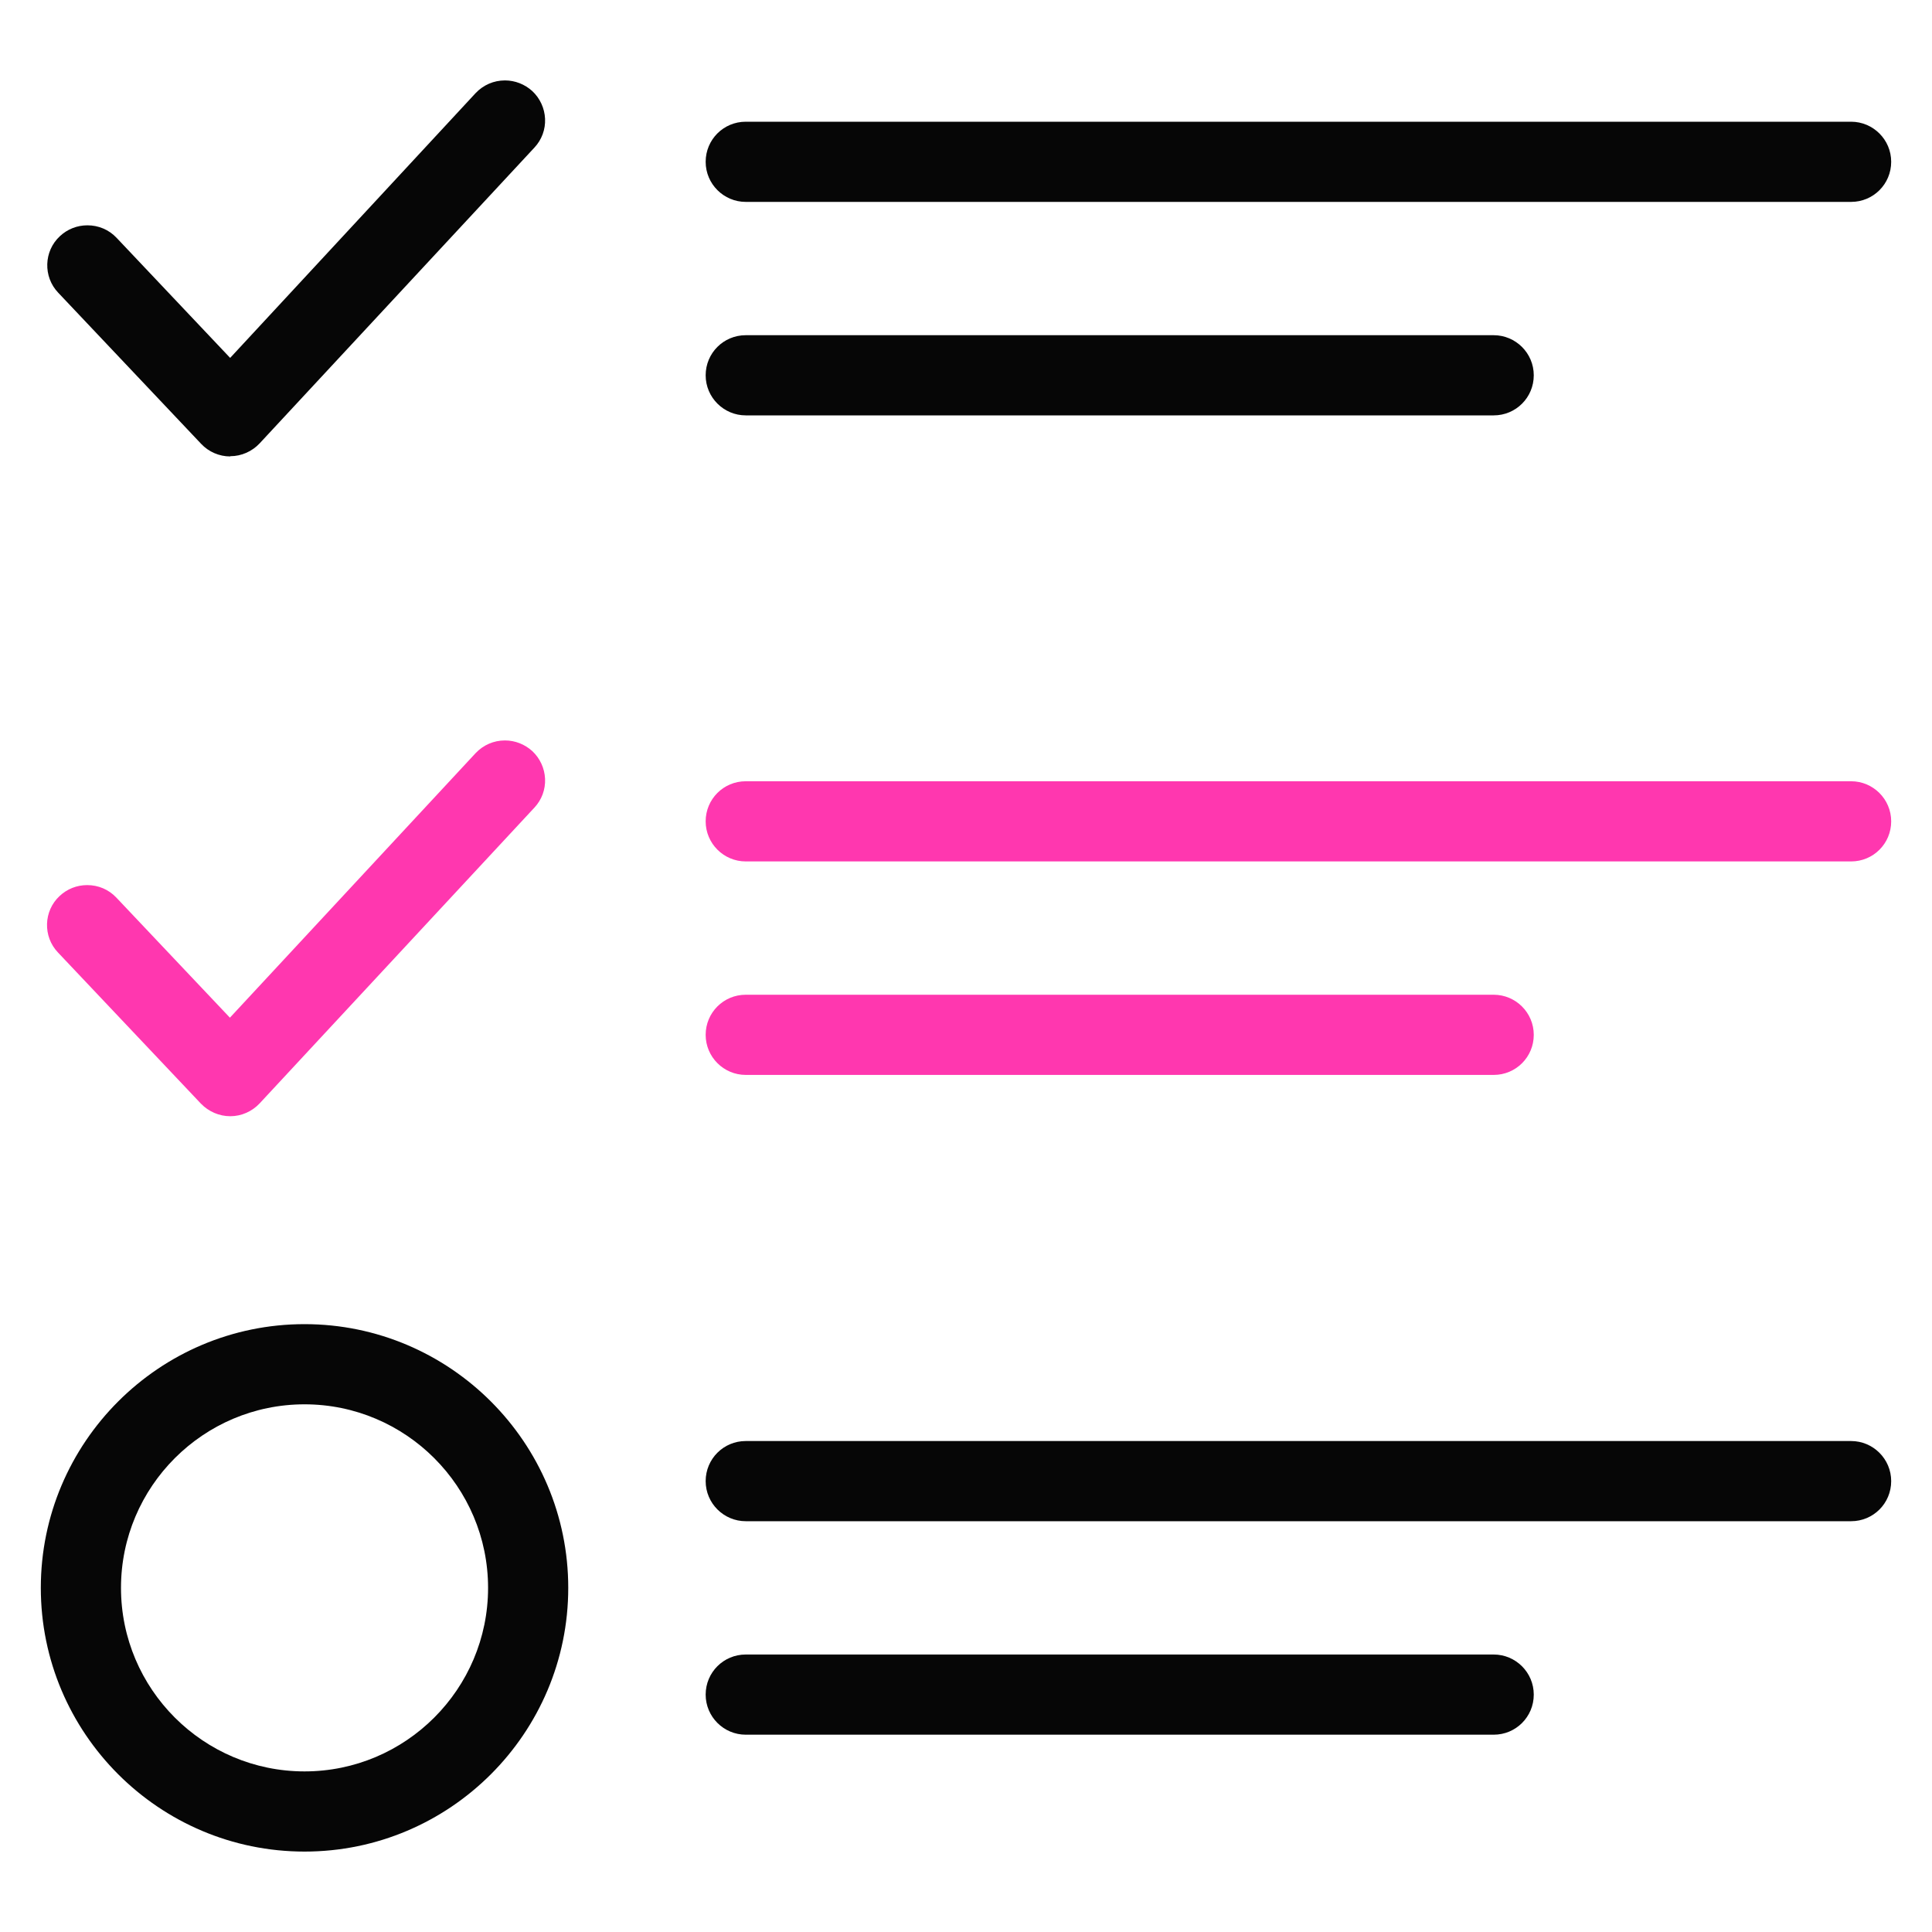
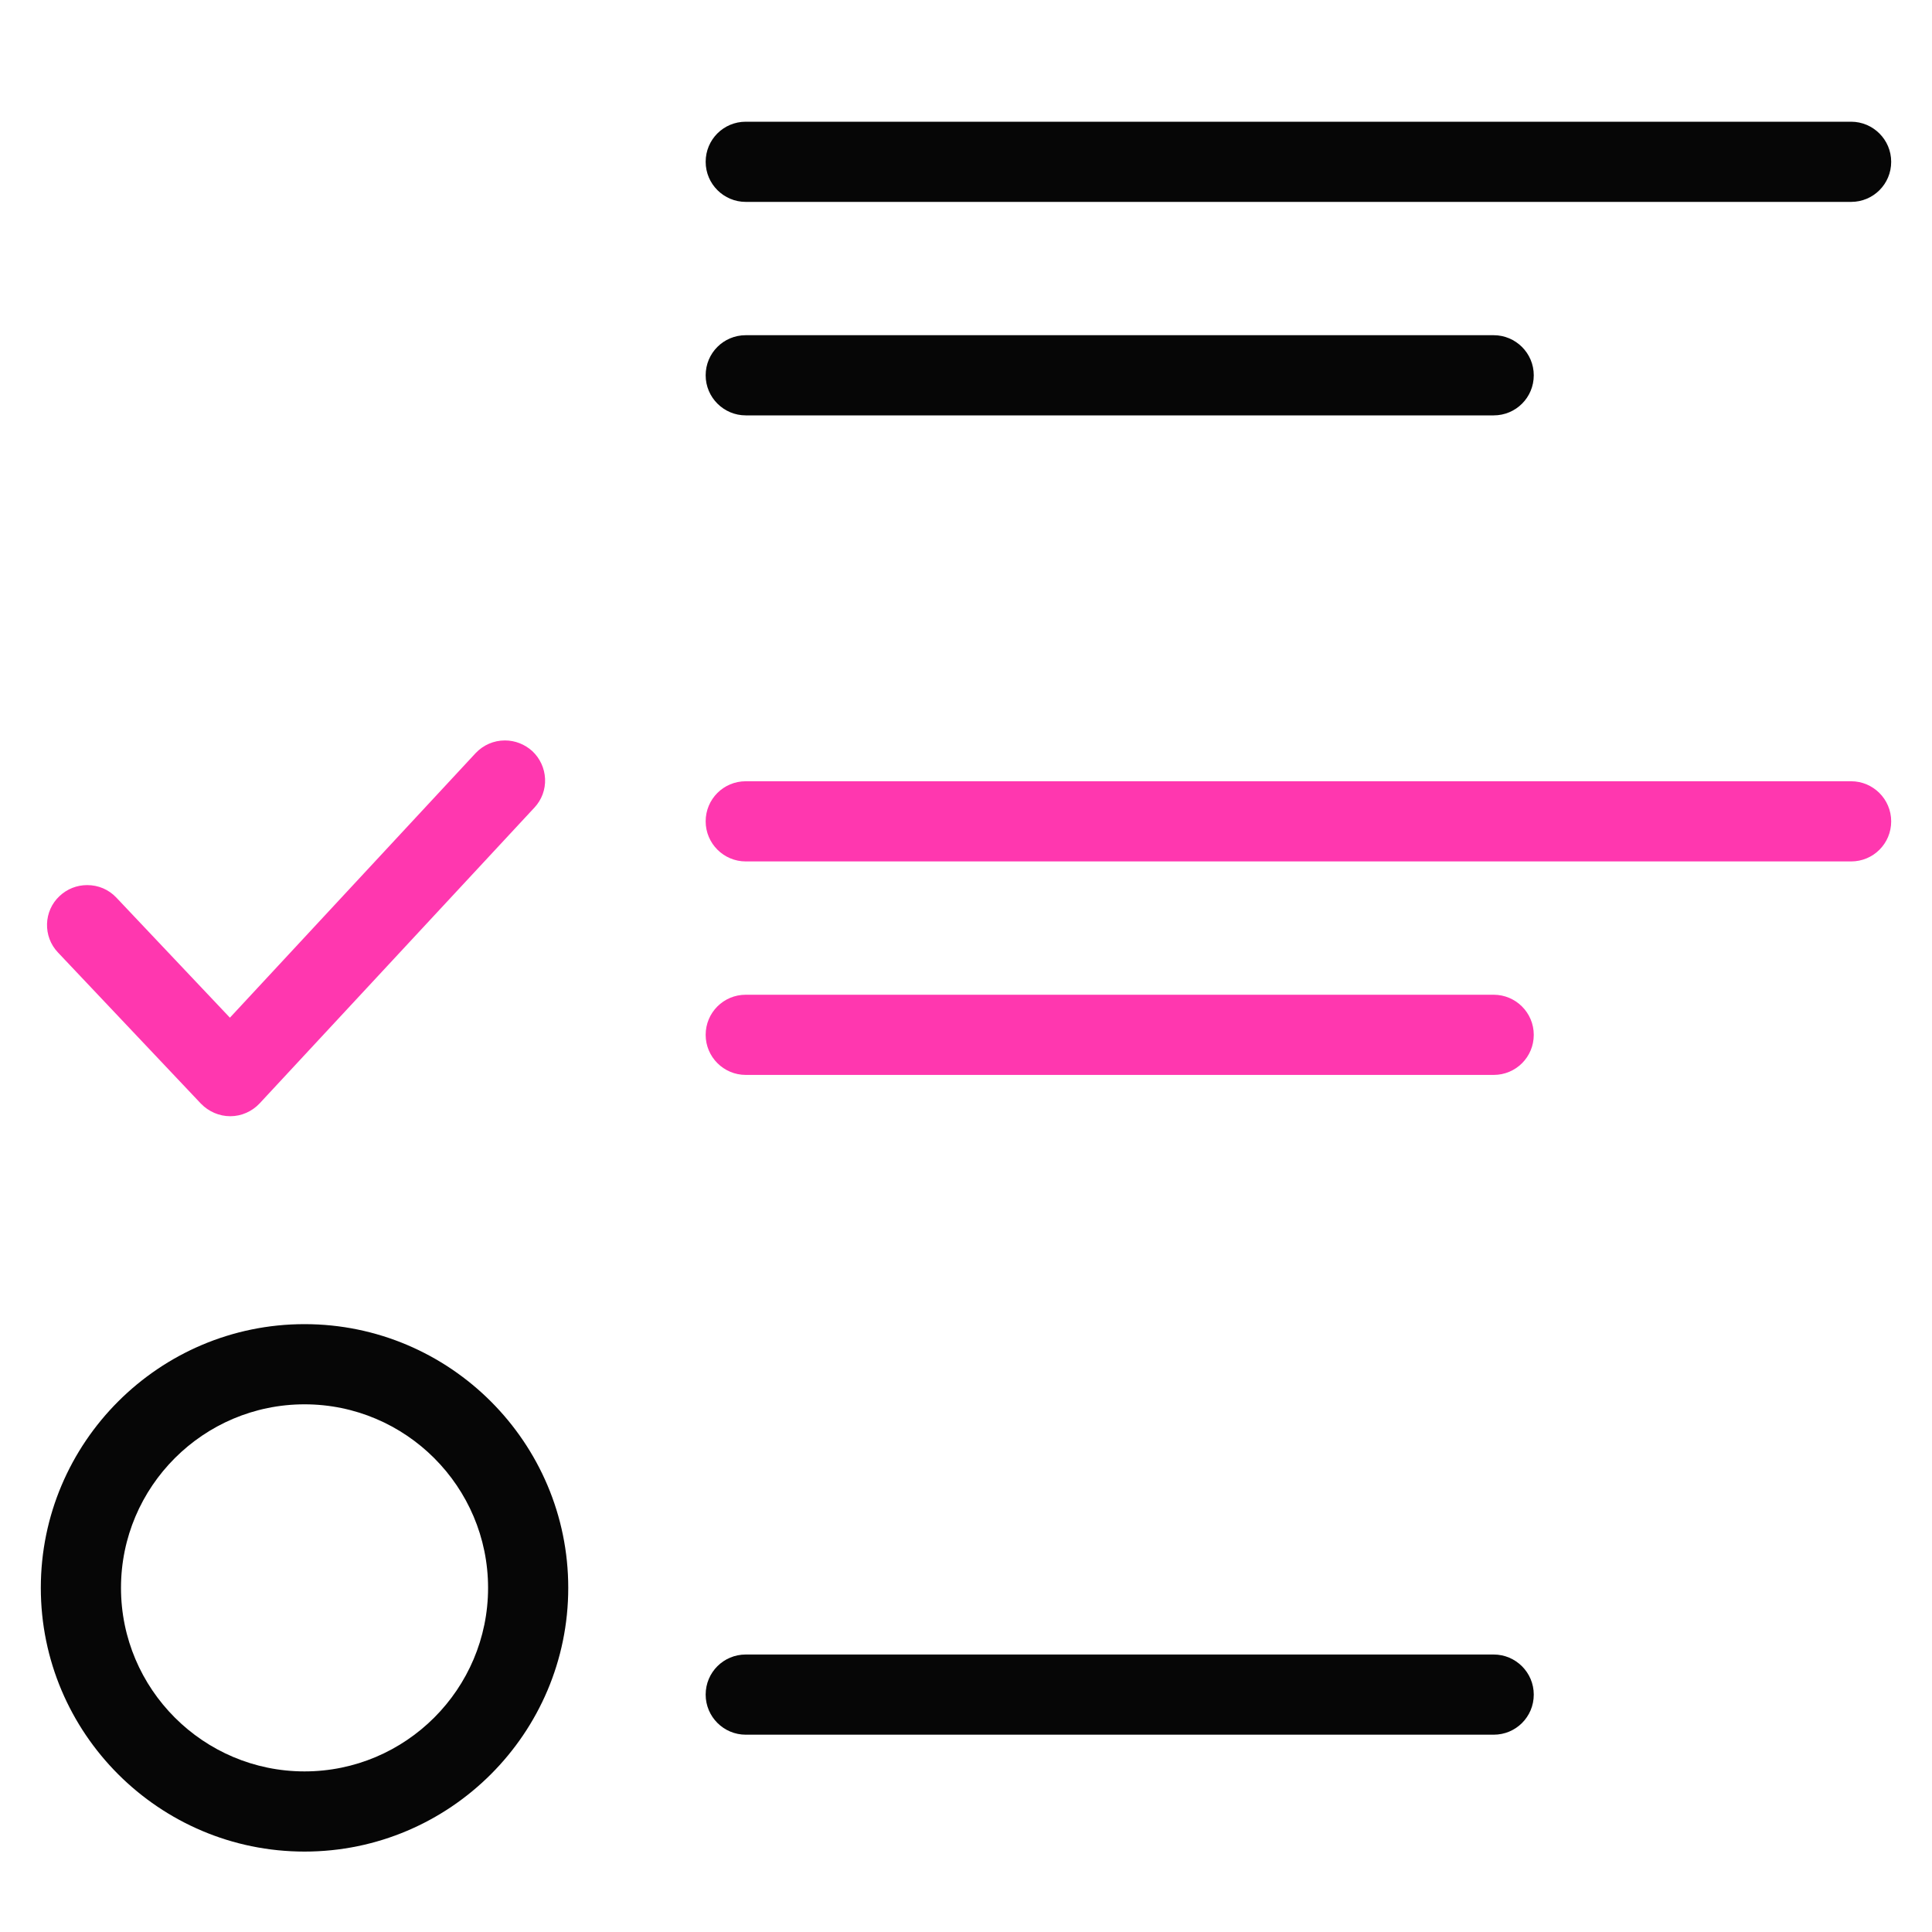
<svg xmlns="http://www.w3.org/2000/svg" data-name="bet builder" height="80" id="bet_builder" viewBox="0 0 80 80" width="80">
  <defs>
    <style>
      .cls-1 {
        fill: #ff37af;
      }

      .cls-1, .cls-2 {
        stroke-width: 0px;
      }

      .cls-2 {
        fill: #060606;
      }
    </style>
  </defs>
-   <path class="cls-2" d="M9.53,18.9c-.45,0-.89-.19-1.2-.52l-5.92-6.26c-.63-.66-.6-1.72.07-2.34.31-.29.71-.45,1.14-.45.46,0,.89.18,1.21.52l4.7,4.97L19.69,3.86c.32-.34.75-.53,1.22-.53.42,0,.82.16,1.13.44.32.3.51.71.53,1.15.02.44-.14.87-.44,1.19l-11.38,12.25c-.31.33-.75.53-1.21.53h0Z" />
  <path class="cls-1" d="M9.53,46.22c-.45,0-.89-.19-1.21-.52l-5.92-6.26c-.63-.66-.6-1.72.07-2.34.31-.29.71-.45,1.14-.45.46,0,.89.18,1.21.52l4.7,4.97,10.17-10.95c.32-.34.75-.53,1.22-.53.42,0,.82.16,1.13.44.32.3.51.71.53,1.15.02.44-.14.87-.44,1.19l-11.38,12.25c-.31.33-.75.53-1.21.53h0Z" />
  <path class="cls-2" d="M12.61,76.67c-6.02,0-10.92-4.9-10.92-10.92s4.9-10.92,10.92-10.92,10.92,4.9,10.92,10.92-4.9,10.92-10.92,10.92ZM12.61,58.15c-4.19,0-7.6,3.41-7.6,7.6s3.41,7.6,7.6,7.6,7.6-3.41,7.6-7.6-3.41-7.6-7.6-7.6Z" />
  <g>
    <path class="cls-2" d="M30.88,8.36c-.91,0-1.66-.74-1.66-1.66s.74-1.66,1.66-1.66h45.77c.91,0,1.66.74,1.66,1.66s-.74,1.66-1.66,1.66H30.88Z" />
    <path class="cls-2" d="M30.88,17.2c-.91,0-1.66-.74-1.66-1.66s.74-1.66,1.66-1.66h30.97c.91,0,1.66.74,1.66,1.66s-.74,1.66-1.66,1.66h-30.97Z" />
  </g>
  <g>
    <path class="cls-1" d="M30.88,35.67c-.91,0-1.66-.74-1.66-1.66s.74-1.66,1.66-1.66h45.77c.91,0,1.66.74,1.66,1.66s-.74,1.66-1.66,1.66H30.88Z" />
    <path class="cls-1" d="M30.88,44.51c-.91,0-1.66-.74-1.66-1.66s.74-1.66,1.66-1.66h30.97c.91,0,1.66.74,1.66,1.66s-.74,1.66-1.66,1.66h-30.97Z" />
  </g>
-   <path class="cls-2" d="M30.88,62.99c-.91,0-1.66-.74-1.66-1.66s.74-1.66,1.66-1.66h45.77c.91,0,1.66.74,1.66,1.66s-.74,1.66-1.66,1.66H30.88Z" />
  <path class="cls-2" d="M30.88,71.83c-.91,0-1.66-.74-1.66-1.66s.74-1.66,1.66-1.66h30.97c.91,0,1.66.74,1.66,1.66s-.74,1.66-1.66,1.66h-30.97Z" />
</svg>